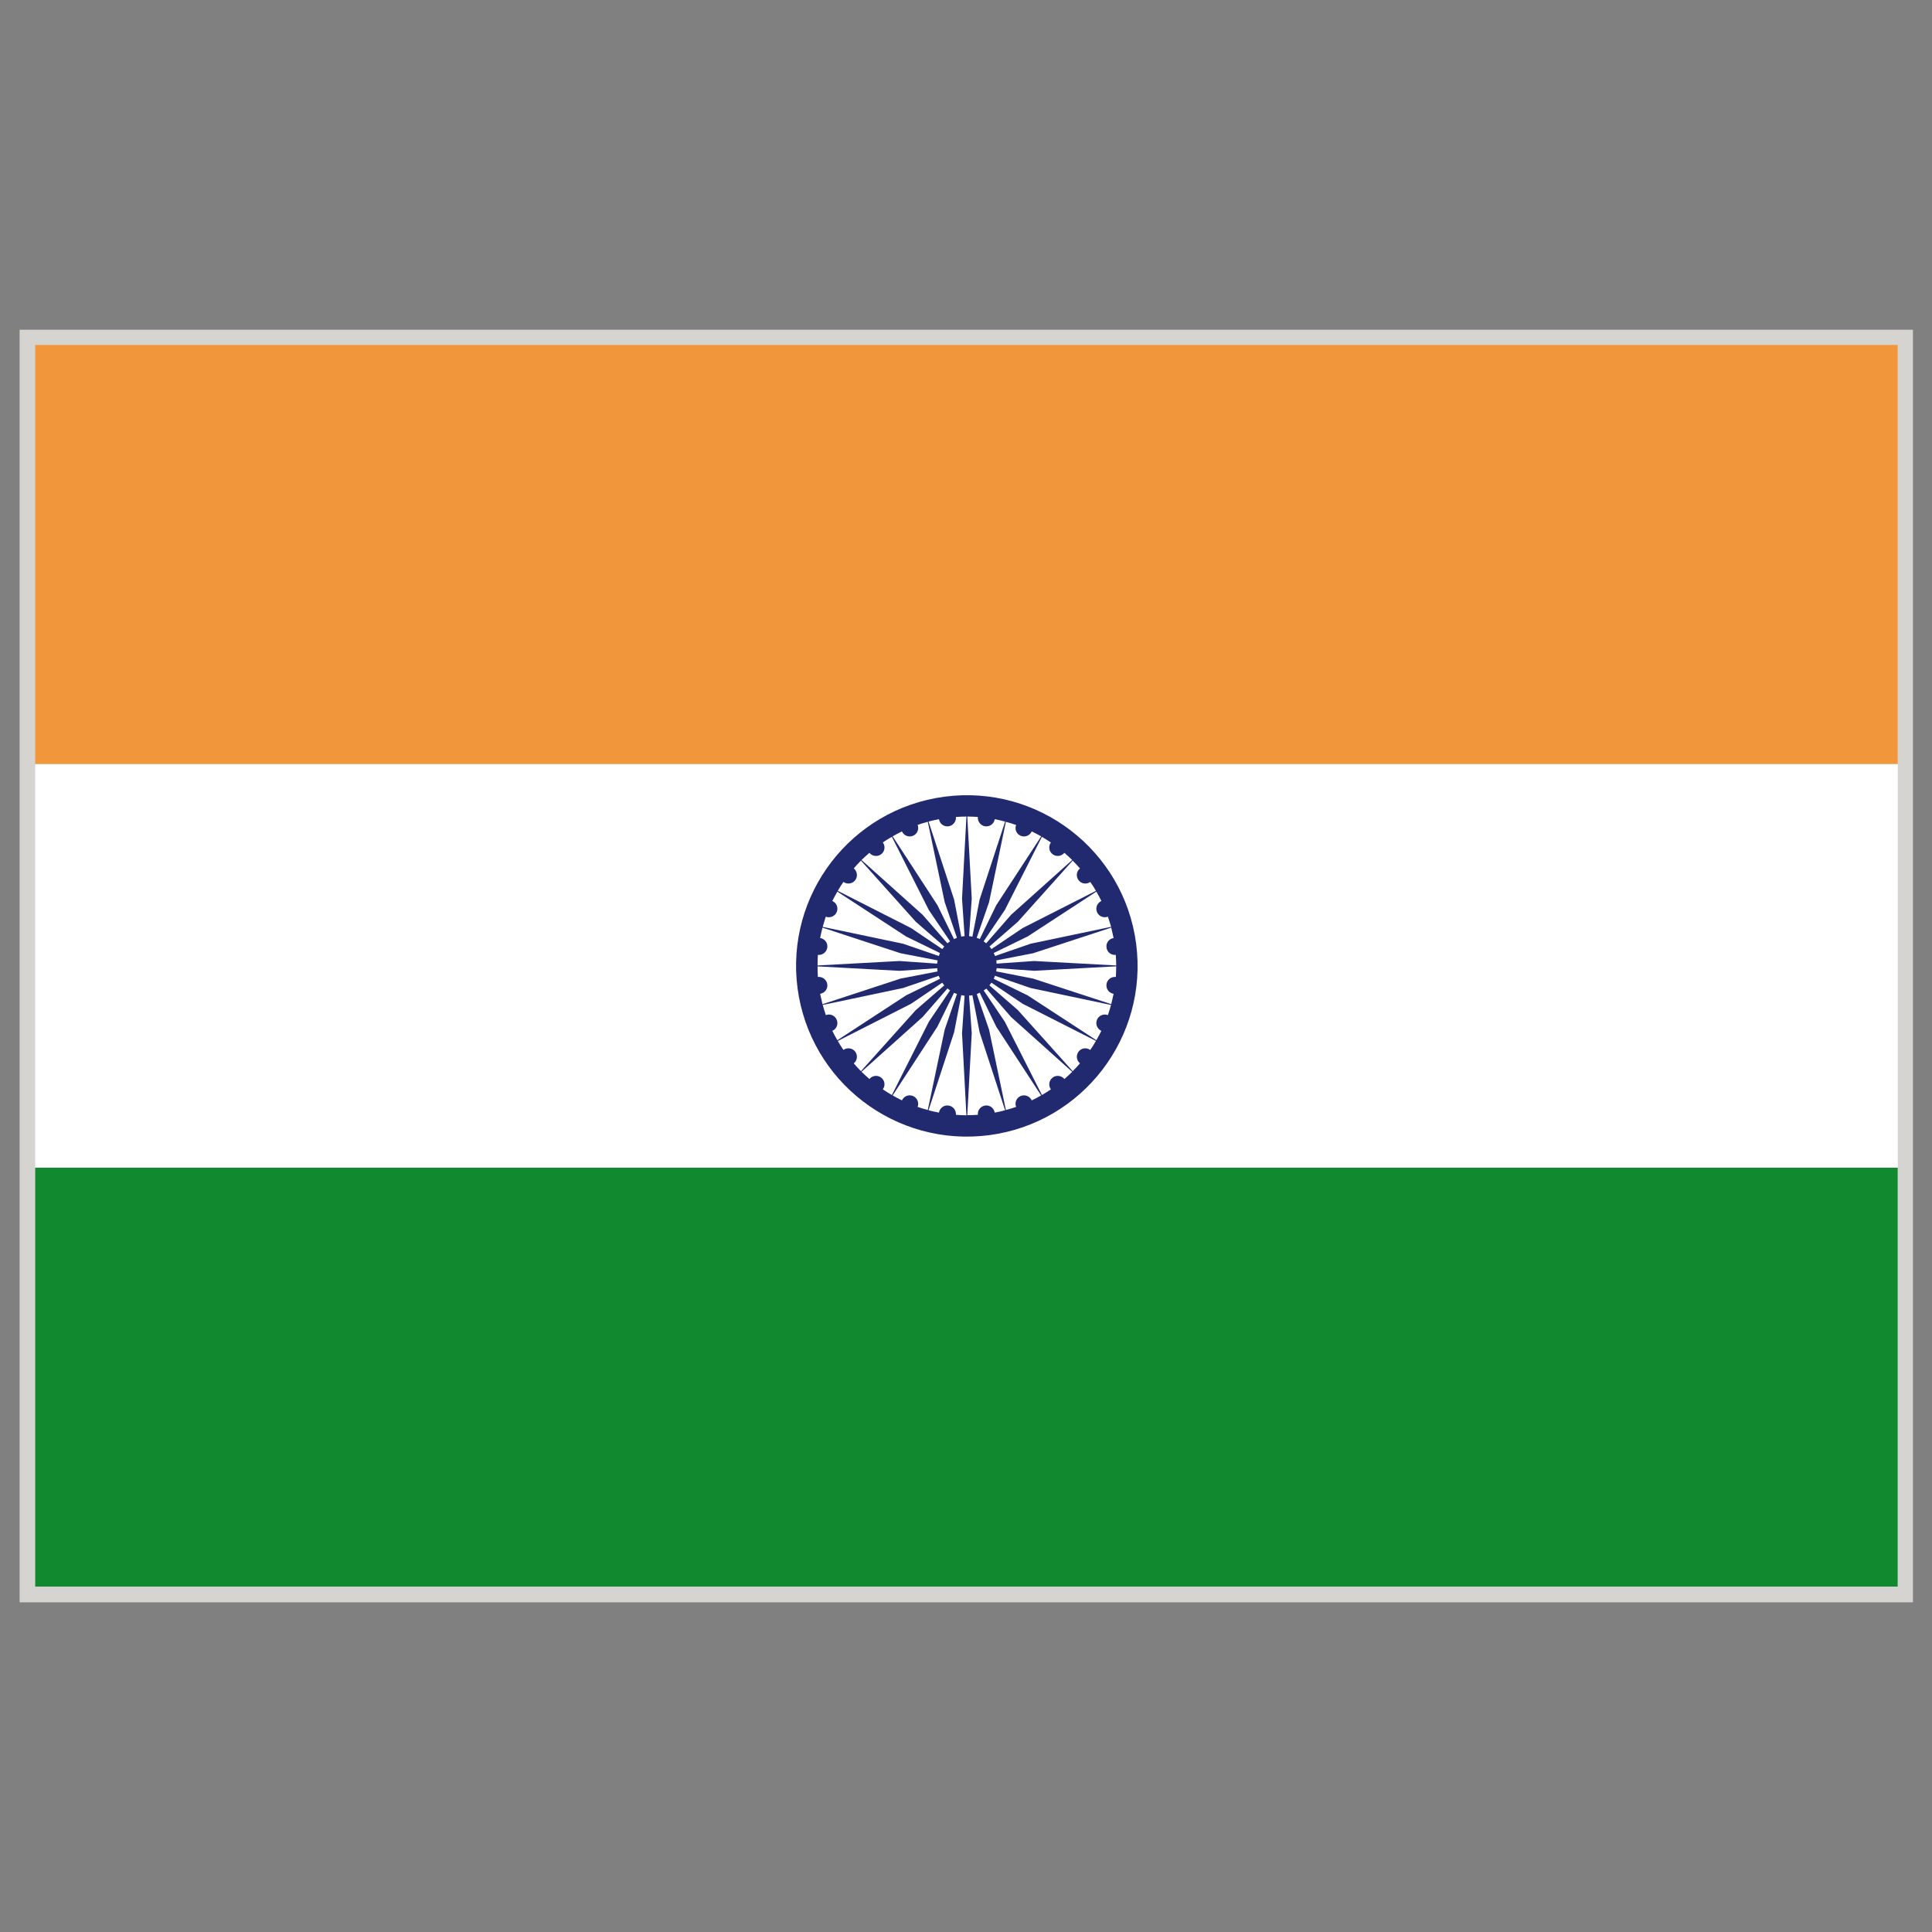
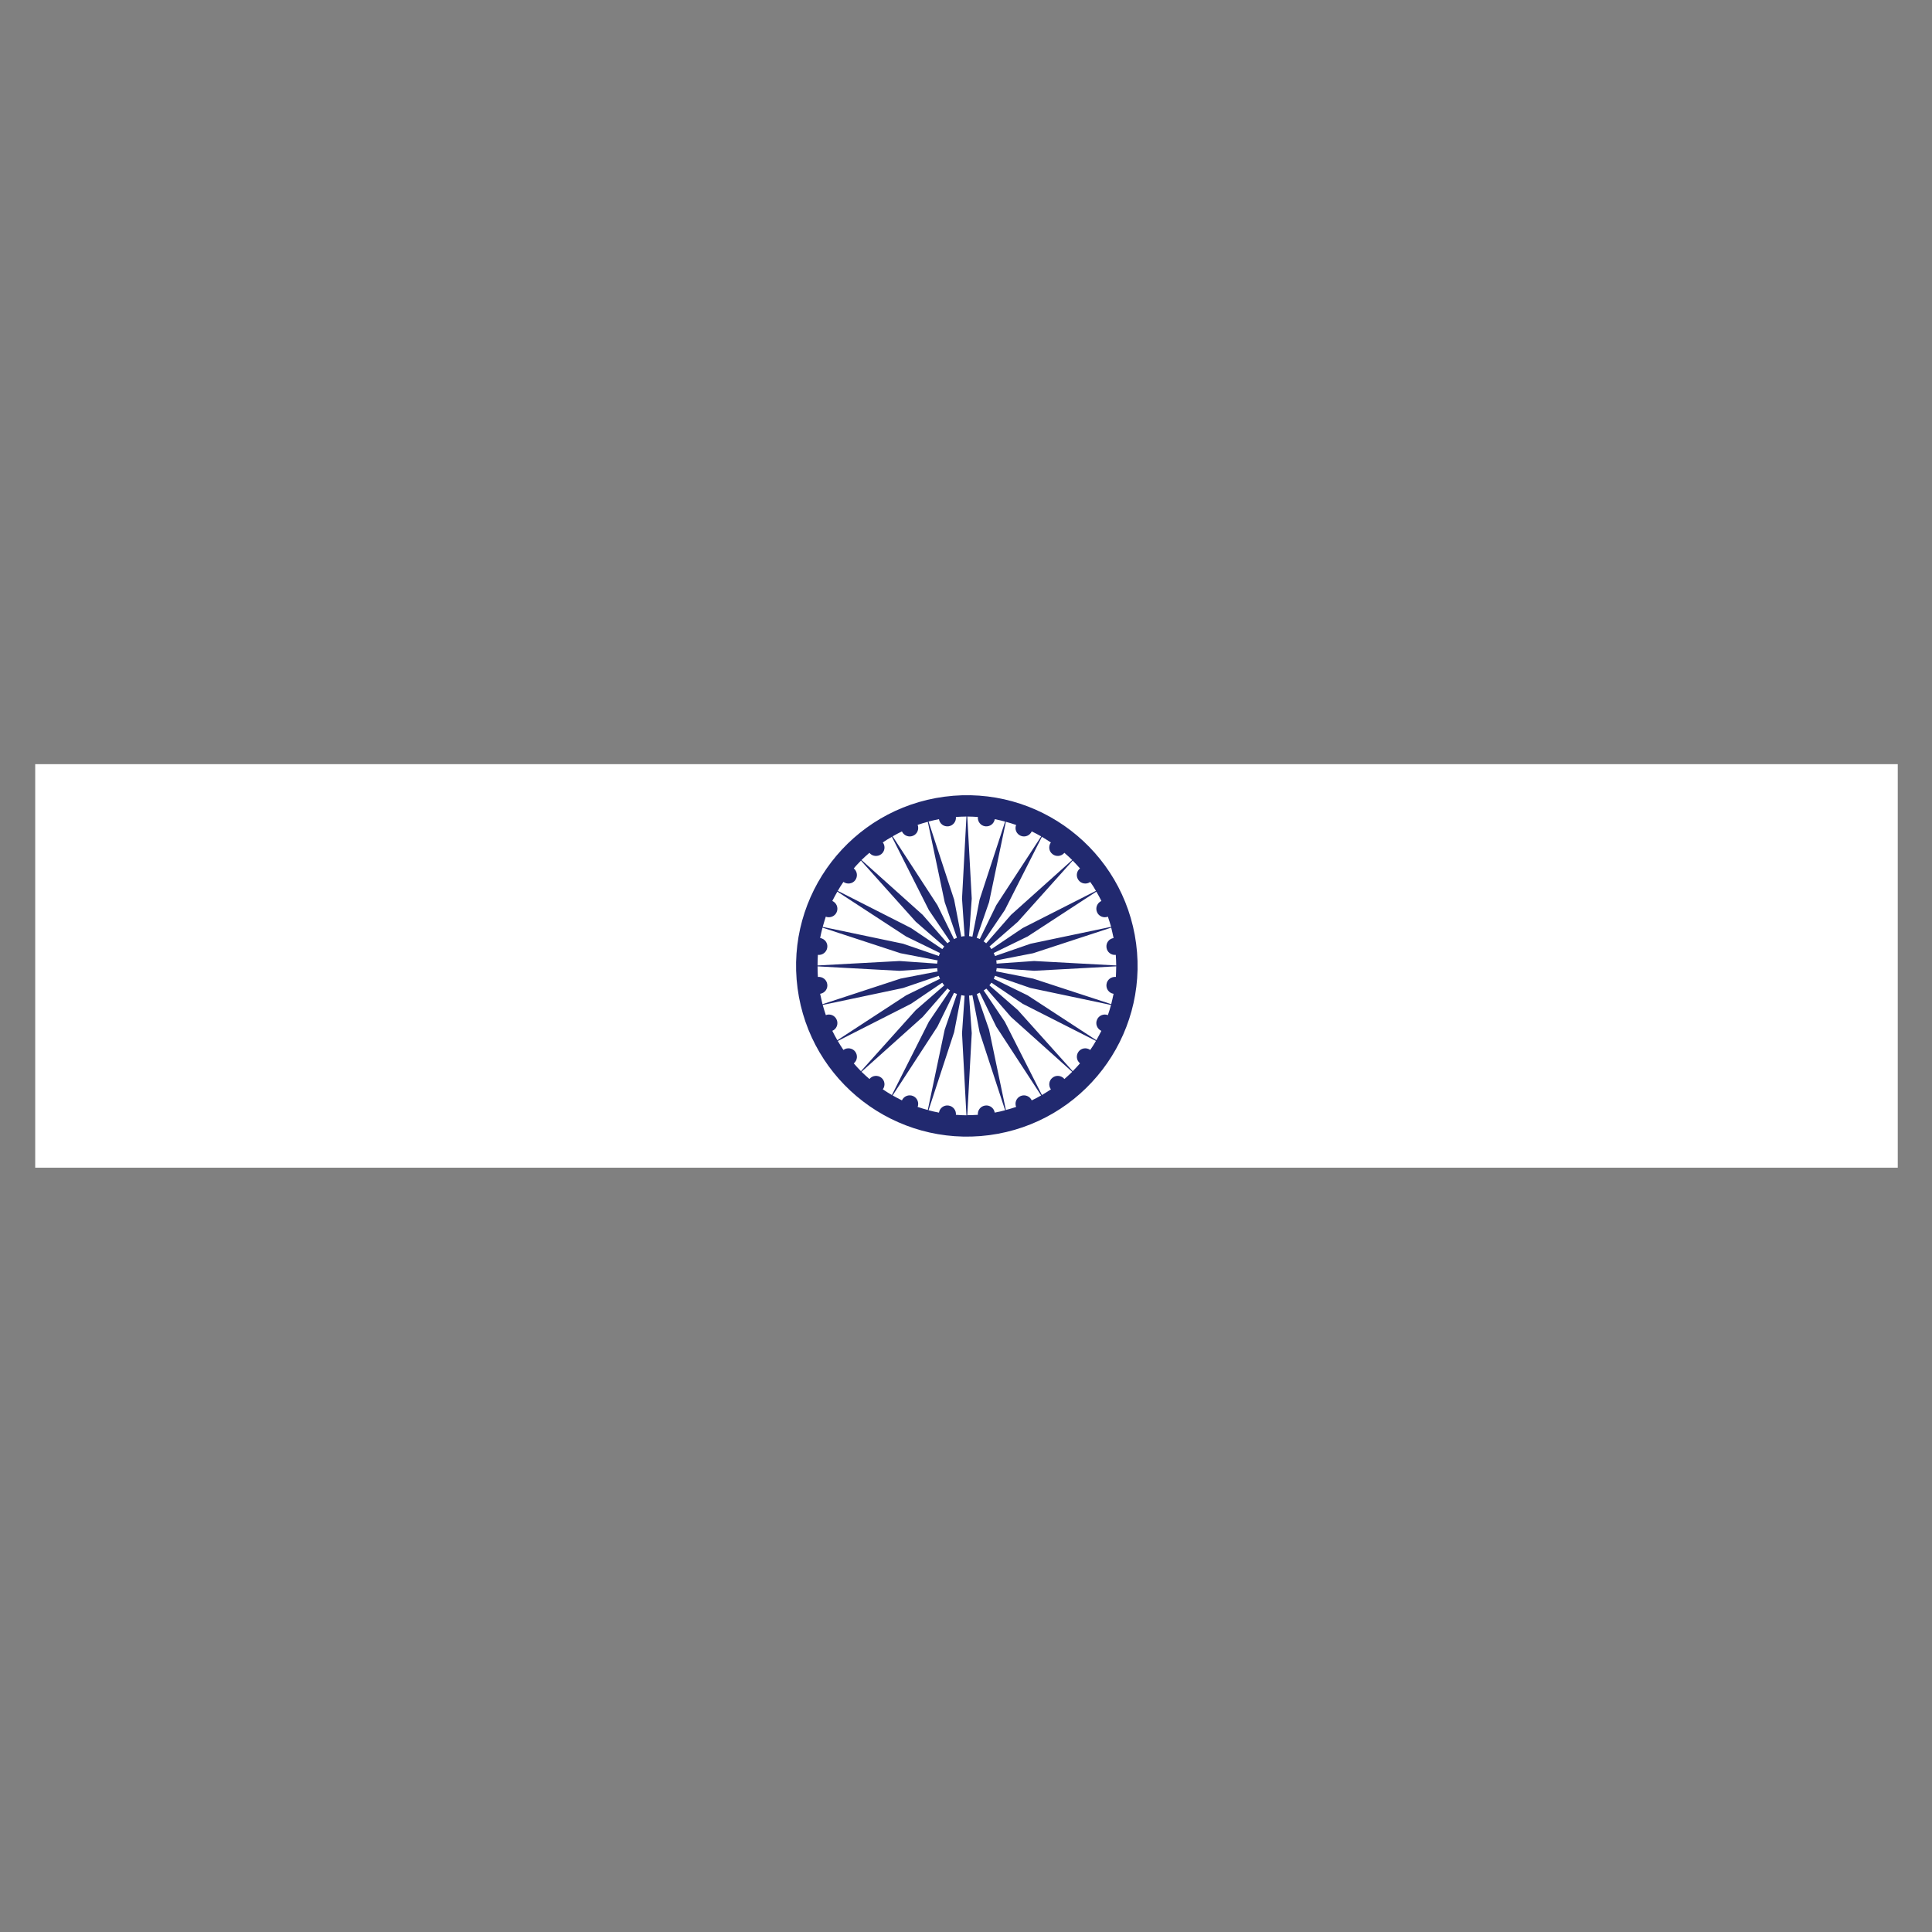
<svg xmlns="http://www.w3.org/2000/svg" width="36" height="36" viewBox="0 0 36 36" fill="none">
  <rect x="0" y="0" width="36" height="36" fill="#808080" stroke="none" />
-   <path d="M0.365 6.144H35.645V29.857H0.365V6.144Z" fill="#D6D4D1" />
-   <path d="M0.656 21.757H35.36V29.564H0.656V21.757Z" fill="#11892E" />
-   <path d="M0.656 6.428H35.36V14.237H0.656V6.428Z" fill="#F2963B" />
  <path d="M0.656 14.239H35.362V21.758H0.656V14.239Z" fill="white" />
  <path d="M21.17 17.583C20.941 15.842 19.343 14.616 17.601 14.845C15.858 15.075 14.632 16.672 14.861 18.413C15.091 20.155 16.689 21.38 18.432 21.152C20.174 20.922 21.399 19.325 21.17 17.583ZM20.793 18.204C20.708 18.195 20.628 18.255 20.618 18.34C20.606 18.426 20.664 18.505 20.75 18.518C20.737 18.583 20.721 18.648 20.706 18.711L19.251 18.235L18.562 18.1C18.565 18.08 18.57 18.061 18.572 18.04L19.269 18.089L20.799 18.006C20.799 18.073 20.795 18.138 20.793 18.204ZM15.24 17.793C15.326 17.802 15.404 17.741 15.415 17.656C15.428 17.57 15.368 17.493 15.282 17.478C15.294 17.414 15.31 17.349 15.326 17.285L16.78 17.762L17.472 17.896C17.468 17.915 17.464 17.935 17.462 17.956L16.762 17.907L15.234 17.99C15.234 17.924 15.236 17.858 15.24 17.793ZM15.282 18.518C15.368 18.505 15.428 18.426 15.415 18.34C15.404 18.255 15.326 18.195 15.24 18.204C15.236 18.138 15.234 18.072 15.234 18.007L16.762 18.09L17.464 18.041C17.466 18.051 17.464 18.061 17.466 18.072C17.466 18.082 17.47 18.09 17.472 18.101L16.78 18.235L15.326 18.712C15.31 18.648 15.296 18.584 15.282 18.518ZM19.269 17.907L18.57 17.956C18.568 17.946 18.57 17.936 18.568 17.925C18.568 17.915 18.564 17.905 18.562 17.896L19.251 17.762L20.706 17.285C20.721 17.349 20.737 17.414 20.75 17.479C20.664 17.493 20.606 17.57 20.618 17.656C20.628 17.741 20.706 17.802 20.791 17.793C20.795 17.858 20.799 17.925 20.799 17.99L19.269 17.907ZM20.644 17.081C20.664 17.143 20.686 17.206 20.704 17.27L19.203 17.585L18.542 17.814C18.534 17.795 18.524 17.777 18.516 17.758L19.148 17.45L20.429 16.614C20.463 16.671 20.493 16.729 20.523 16.788C20.445 16.824 20.407 16.915 20.441 16.995C20.472 17.073 20.564 17.112 20.644 17.081ZM20.098 16.402C20.15 16.47 20.247 16.483 20.315 16.434C20.355 16.488 20.389 16.543 20.421 16.6L19.056 17.293L18.474 17.685C18.462 17.669 18.452 17.651 18.438 17.636L18.966 17.176L19.988 16.036C20.034 16.083 20.08 16.131 20.124 16.182C20.056 16.236 20.046 16.333 20.098 16.402ZM19.614 15.917C19.681 15.969 19.779 15.957 19.833 15.891C19.883 15.934 19.931 15.978 19.979 16.025L18.839 17.047L18.376 17.577C18.36 17.564 18.347 17.552 18.328 17.541L18.723 16.958L19.414 15.593C19.47 15.626 19.526 15.662 19.581 15.698C19.532 15.768 19.544 15.865 19.614 15.917ZM19.02 15.574C19.1 15.607 19.189 15.57 19.225 15.492C19.285 15.521 19.344 15.552 19.401 15.585L18.564 16.867L18.257 17.497C18.239 17.488 18.219 17.482 18.199 17.475L18.43 16.81L18.743 15.313C18.807 15.33 18.87 15.35 18.934 15.372C18.902 15.451 18.94 15.541 19.02 15.574ZM18.221 15.223C18.213 15.308 18.273 15.386 18.358 15.397C18.444 15.408 18.522 15.35 18.536 15.264C18.602 15.277 18.665 15.292 18.729 15.309L18.253 16.764L18.119 17.454C18.097 17.45 18.079 17.445 18.057 17.443L18.107 16.744L18.024 15.215C18.089 15.215 18.157 15.219 18.221 15.223ZM17.673 15.397C17.759 15.386 17.82 15.308 17.812 15.223C17.876 15.218 17.944 15.216 18.008 15.215L17.926 16.744L17.974 17.445C17.964 17.446 17.954 17.445 17.944 17.446C17.934 17.447 17.922 17.452 17.912 17.454L17.779 16.764L17.302 15.308C17.366 15.292 17.43 15.277 17.496 15.264C17.51 15.35 17.587 15.408 17.673 15.397ZM17.012 15.574C17.093 15.541 17.129 15.45 17.099 15.37C17.161 15.349 17.225 15.33 17.288 15.313L17.603 16.81L17.831 17.473C17.812 17.481 17.794 17.49 17.777 17.499L17.468 16.867L16.633 15.584C16.689 15.552 16.747 15.521 16.806 15.492C16.842 15.57 16.932 15.607 17.012 15.574ZM16.42 15.917C16.488 15.865 16.502 15.767 16.45 15.697C16.505 15.66 16.559 15.626 16.619 15.593L17.308 16.958L17.703 17.54C17.687 17.551 17.669 17.563 17.653 17.576L17.193 17.047L16.053 16.025C16.103 15.978 16.149 15.933 16.2 15.891C16.252 15.957 16.35 15.969 16.42 15.917ZM15.935 16.402C15.987 16.333 15.975 16.236 15.909 16.182C15.949 16.132 15.997 16.084 16.043 16.036L17.065 17.176L17.595 17.637C17.583 17.652 17.57 17.669 17.558 17.685L16.976 17.293L15.611 16.6C15.643 16.543 15.678 16.487 15.716 16.433C15.784 16.483 15.884 16.47 15.935 16.402ZM15.591 16.995C15.625 16.915 15.589 16.824 15.509 16.788C15.539 16.73 15.569 16.671 15.603 16.614L16.884 17.45L17.515 17.758C17.508 17.776 17.5 17.796 17.494 17.814L16.828 17.585L15.33 17.271C15.348 17.206 15.368 17.144 15.387 17.081C15.467 17.112 15.559 17.073 15.591 16.995ZM15.388 18.915C15.368 18.854 15.348 18.79 15.33 18.726L16.828 18.41L17.492 18.183C17.498 18.202 17.508 18.22 17.516 18.238L16.884 18.547L15.603 19.383C15.569 19.326 15.539 19.268 15.509 19.208C15.589 19.174 15.625 19.082 15.591 19.002C15.559 18.922 15.467 18.884 15.388 18.915ZM15.935 19.595C15.884 19.527 15.784 19.514 15.716 19.564C15.678 19.509 15.643 19.453 15.611 19.397L16.976 18.704L17.557 18.311C17.569 18.328 17.581 18.345 17.595 18.361L17.065 18.821L16.043 19.96C15.997 19.913 15.951 19.865 15.909 19.815C15.976 19.76 15.987 19.664 15.935 19.595ZM16.42 20.08C16.35 20.027 16.253 20.04 16.201 20.106C16.151 20.063 16.103 20.018 16.053 19.971L17.193 18.949L17.655 18.418C17.671 18.432 17.687 18.445 17.703 18.455L17.308 19.038L16.619 20.404C16.561 20.371 16.505 20.335 16.45 20.298C16.501 20.229 16.488 20.132 16.42 20.08ZM17.012 20.422C16.932 20.39 16.842 20.425 16.806 20.504C16.747 20.475 16.689 20.443 16.633 20.412L17.468 19.129L17.777 18.499C17.795 18.508 17.815 18.515 17.832 18.521L17.603 19.186L17.288 20.683C17.225 20.666 17.163 20.648 17.099 20.626C17.129 20.545 17.091 20.456 17.012 20.422ZM17.812 20.773C17.82 20.689 17.759 20.611 17.673 20.6C17.587 20.588 17.51 20.648 17.496 20.732C17.43 20.72 17.366 20.705 17.302 20.688L17.779 19.233L17.912 18.543C17.934 18.547 17.954 18.552 17.974 18.554L17.926 19.252L18.008 20.782C17.942 20.781 17.876 20.779 17.812 20.773ZM18.358 20.6C18.273 20.611 18.213 20.688 18.221 20.773C18.155 20.777 18.089 20.78 18.024 20.78L18.107 19.252L18.057 18.551C18.067 18.55 18.079 18.552 18.087 18.55C18.097 18.549 18.109 18.545 18.119 18.543L18.253 19.233L18.729 20.688C18.665 20.705 18.601 20.72 18.535 20.732C18.522 20.648 18.444 20.588 18.358 20.6ZM19.02 20.422C18.94 20.456 18.902 20.545 18.934 20.626C18.87 20.648 18.807 20.666 18.743 20.683L18.43 19.186L18.201 18.524C18.219 18.516 18.236 18.507 18.256 18.497L18.563 19.129L19.4 20.412C19.345 20.445 19.285 20.475 19.225 20.504C19.189 20.426 19.1 20.39 19.02 20.422ZM19.614 20.08C19.544 20.132 19.532 20.229 19.582 20.299C19.526 20.335 19.472 20.371 19.415 20.404L18.723 19.038L18.329 18.455C18.347 18.445 18.365 18.433 18.379 18.421L18.839 18.95L19.979 19.972C19.931 20.018 19.883 20.063 19.834 20.106C19.779 20.04 19.681 20.027 19.614 20.08ZM20.098 19.595C20.046 19.664 20.058 19.76 20.124 19.814C20.082 19.865 20.034 19.913 19.988 19.96L18.966 18.821L18.436 18.36C18.448 18.344 18.462 18.328 18.474 18.311L19.056 18.704L20.421 19.396C20.389 19.454 20.353 19.509 20.315 19.564C20.245 19.514 20.15 19.527 20.098 19.595ZM20.441 19.002C20.406 19.082 20.445 19.172 20.522 19.209C20.492 19.267 20.462 19.325 20.429 19.383L19.148 18.547L18.518 18.239C18.526 18.221 18.532 18.201 18.54 18.182L19.203 18.41L20.702 18.726C20.686 18.79 20.664 18.854 20.644 18.915C20.564 18.884 20.472 18.923 20.441 19.002Z" fill="#21296F" />
</svg>